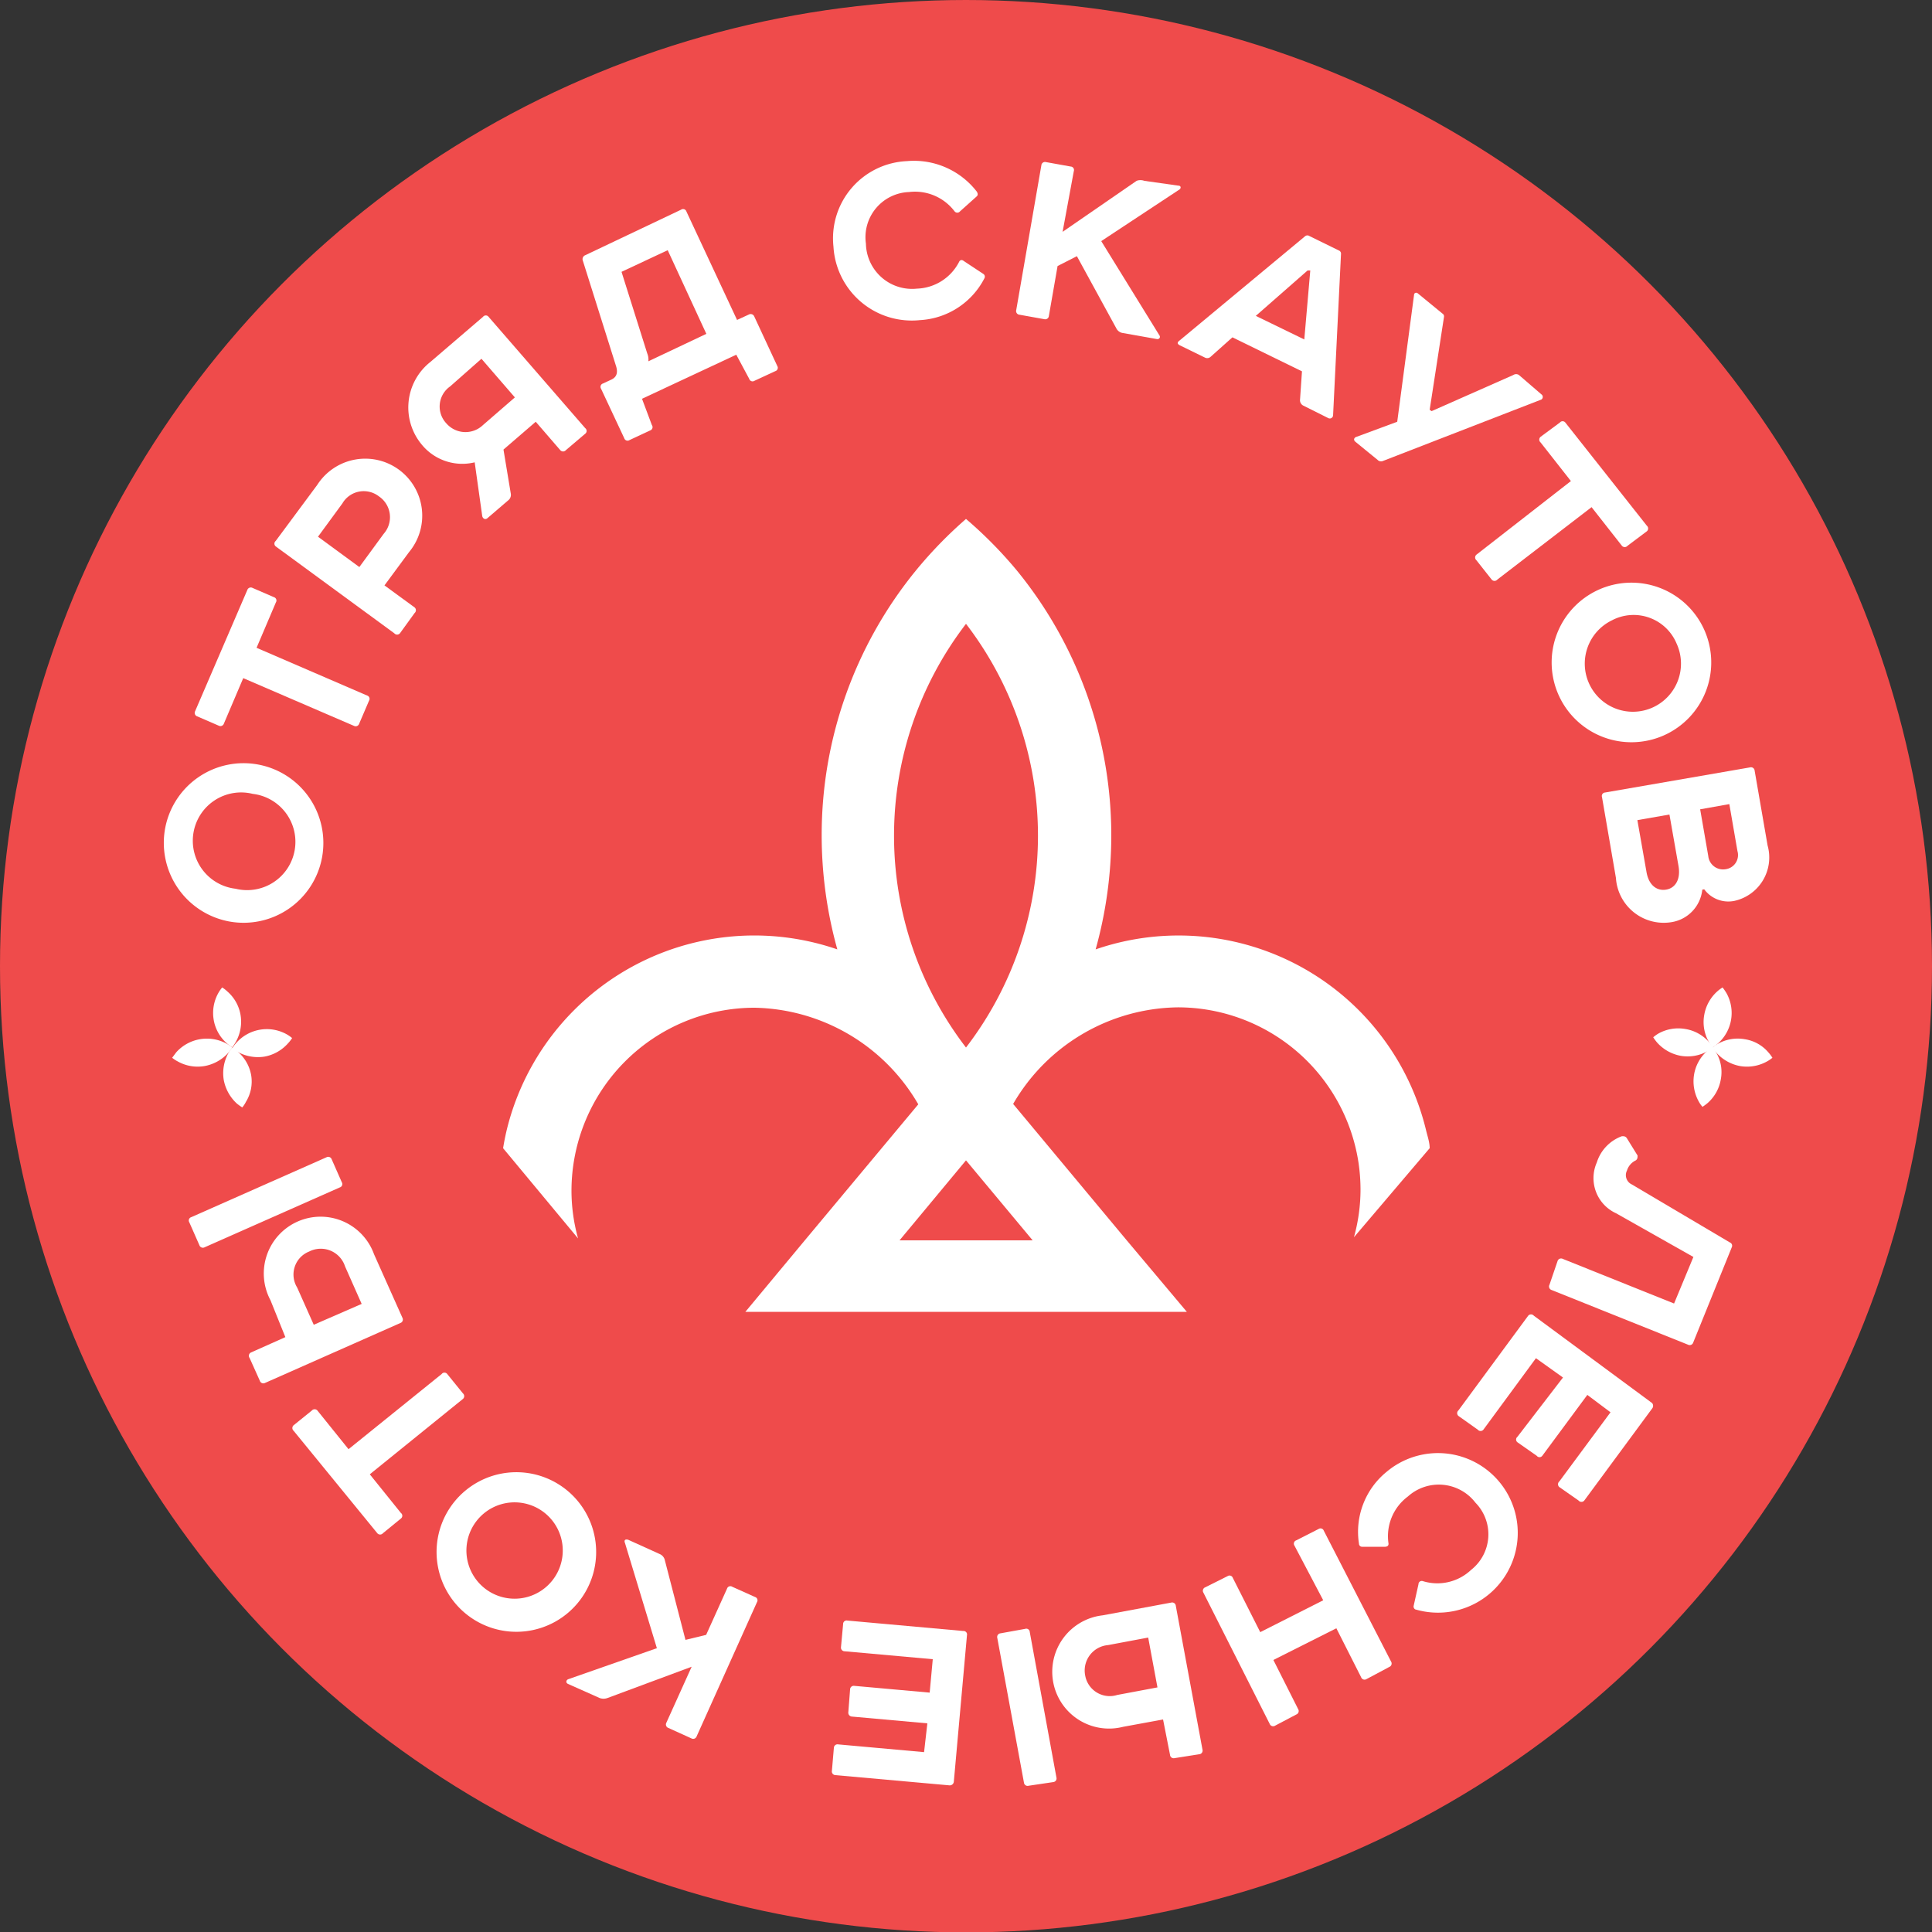
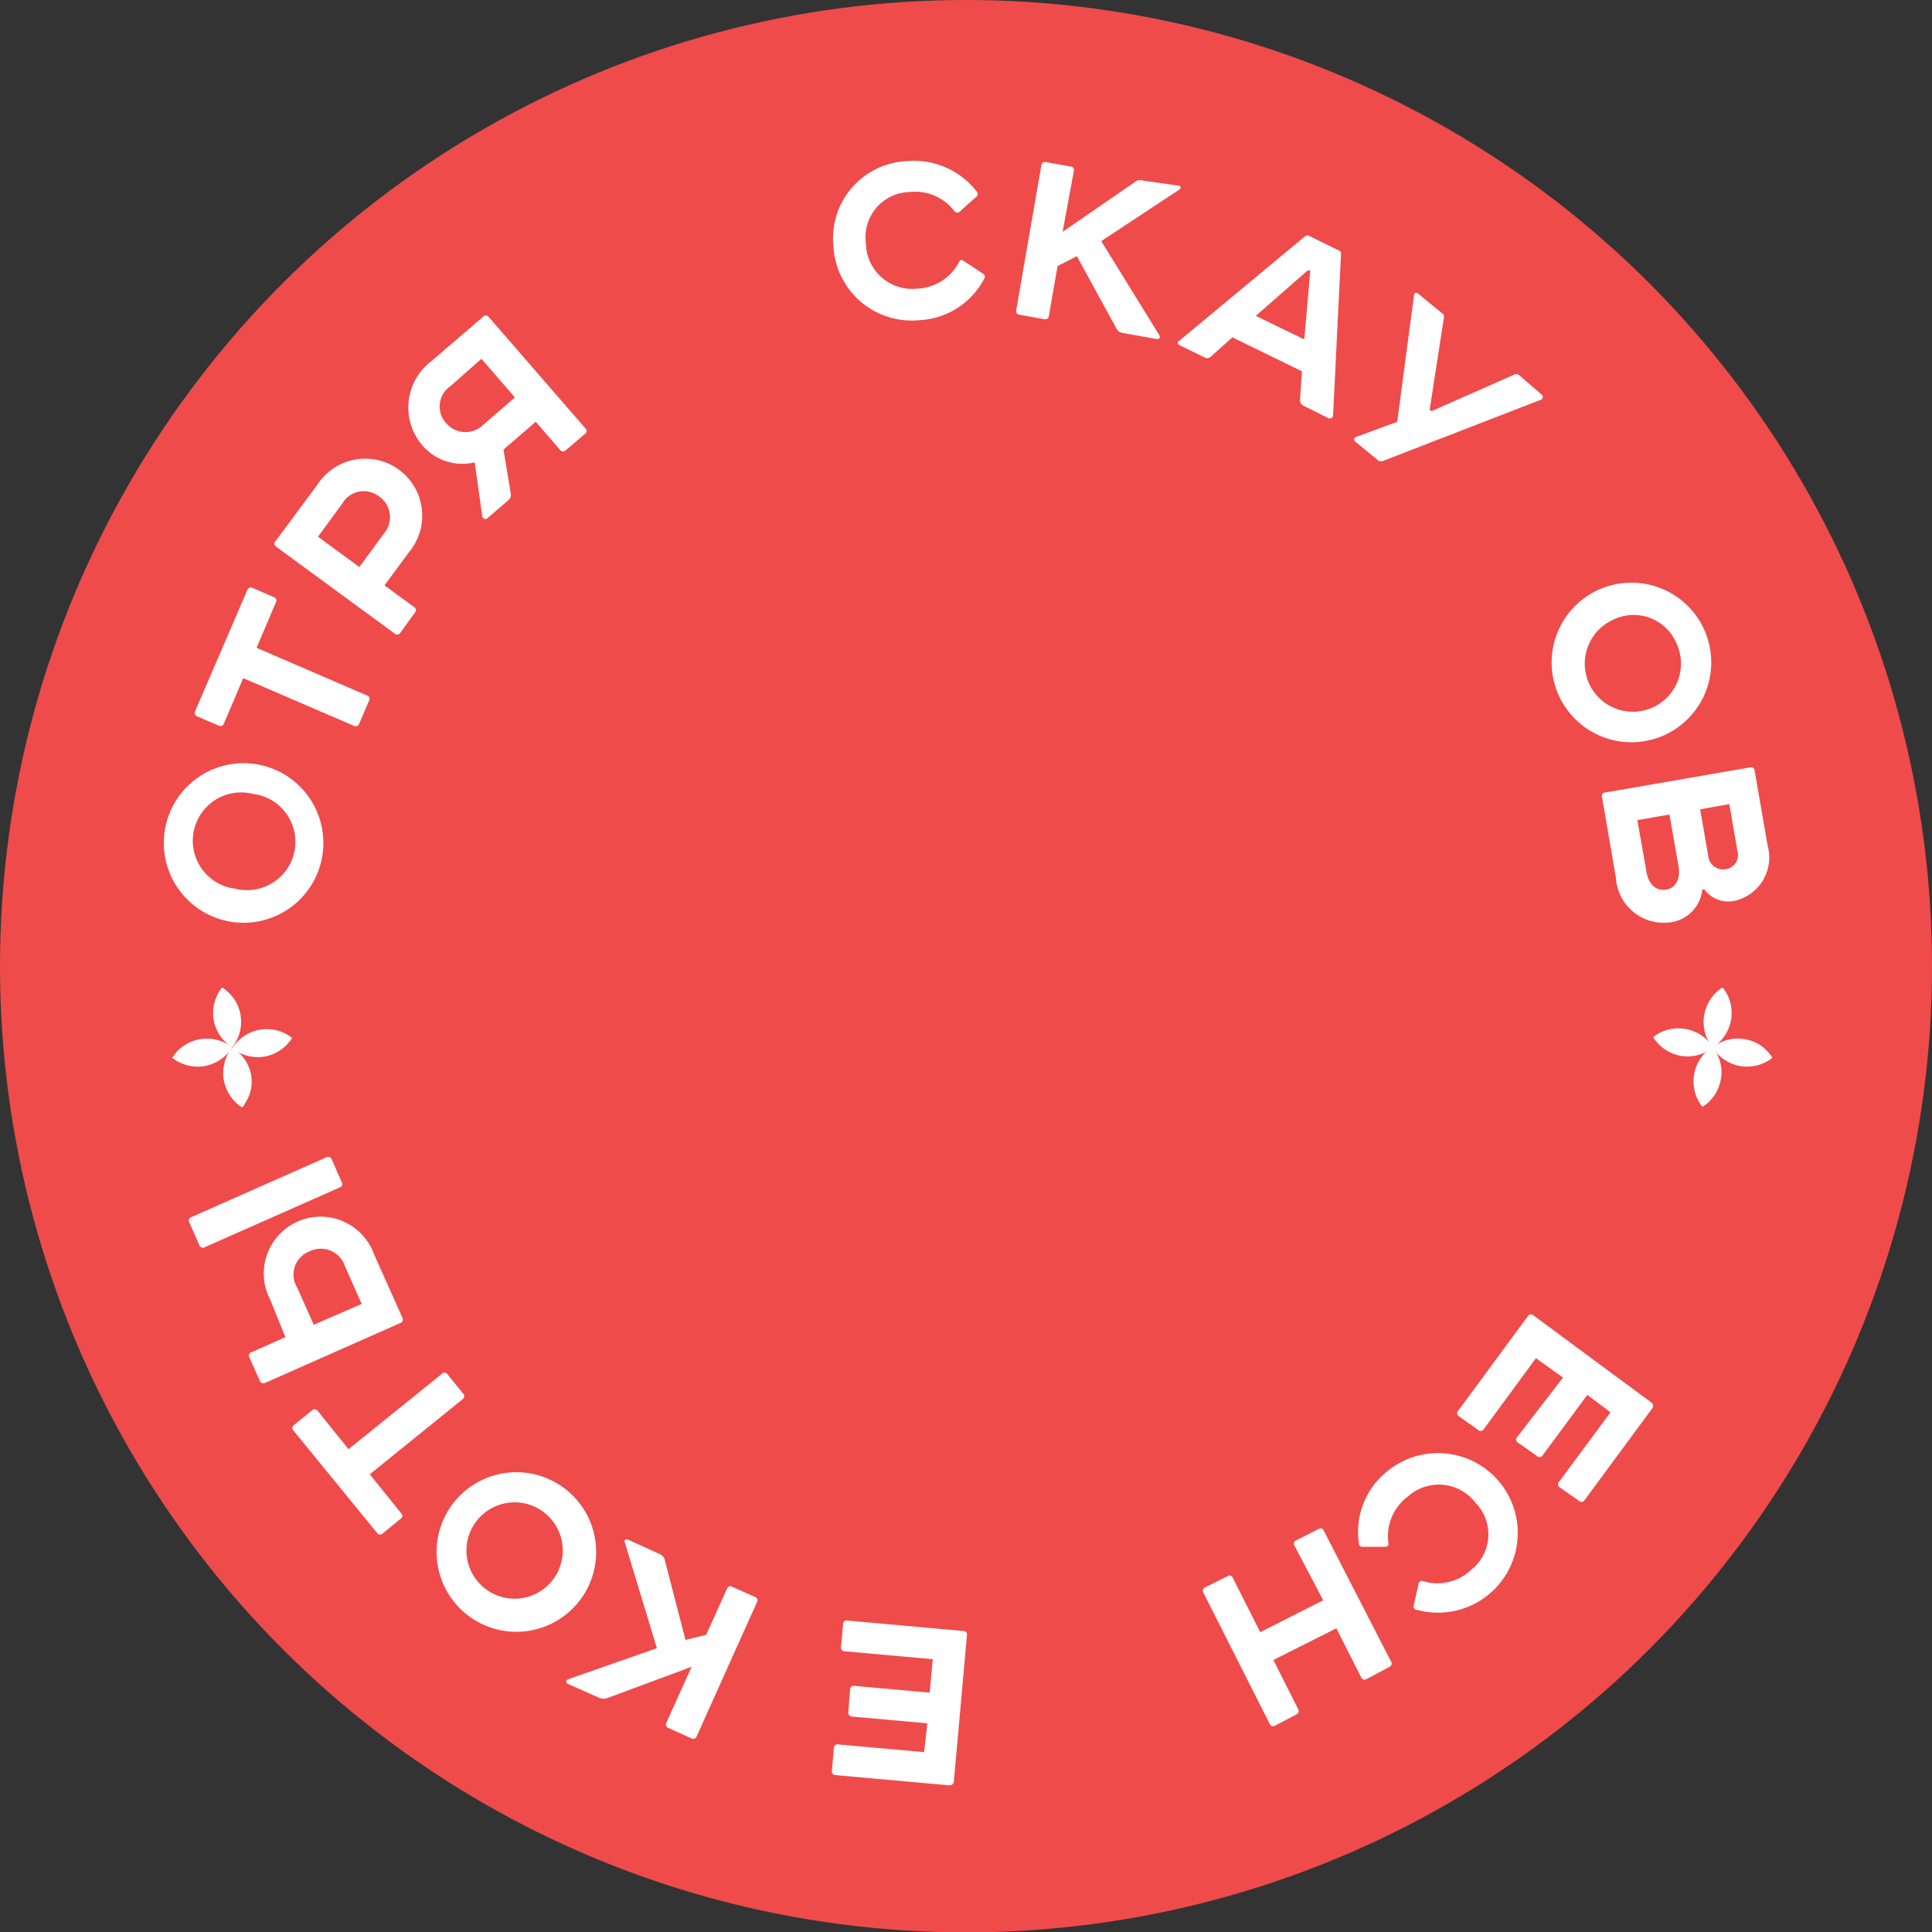
<svg xmlns="http://www.w3.org/2000/svg" viewBox="0 0 100 100.02">
  <rect x="0" y="0" width="100" height="100.02" fill="#333333" stroke="none" />
  <defs>
    <style>.cls-1{fill:#ef4b4b;}.cls-2{fill:#fff;}</style>
  </defs>
  <g id="Layer_2" data-name="Layer 2">
    <g id="Layer_1-2" data-name="Layer 1">
      <ellipse class="cls-1" cx="50" cy="50.01" rx="50" ry="50.01" />
      <path class="cls-2" d="M50,47.4v0l0,0v0Z" />
-       <path class="cls-2" d="M74,59.43c0-.3-.11-.61-.18-.9a13.18,13.18,0,0,0-17.11-9.39,22,22,0,0,0,.81-5.89,21.66,21.66,0,0,0-4.87-13.7A22,22,0,0,0,50,26.86a22.12,22.12,0,0,0-2.61,2.69,21.65,21.65,0,0,0-4.86,13.7,22,22,0,0,0,.81,5.89,13.19,13.19,0,0,0-17.12,9.38c-.07.3-.13.6-.18.91l3.88,4.67a9.22,9.22,0,0,1-.34-2.48,9.48,9.48,0,0,1,9.46-9.46,10,10,0,0,1,8.49,5l-5.84,7-3.11,3.74H61.43L58.32,64.2l-5.88-7.06a10,10,0,0,1,8.52-5,9.46,9.46,0,0,1,9.35,8,9.6,9.6,0,0,1,.11,1.42,9.22,9.22,0,0,1-.34,2.48ZM53.45,64.2H46.56L50,60.06ZM50,54.22a18,18,0,0,1,0-21.93,18,18,0,0,1,0,21.93Z" />
      <path class="cls-2" d="M8.56,42.81a4.13,4.13,0,1,1,3.33,4.89A4.14,4.14,0,0,1,8.56,42.81ZM12.19,46a2.5,2.5,0,1,0,.89-4.91A2.5,2.5,0,1,0,12.19,46Z" />
      <path class="cls-2" d="M12.8,30.54a.19.19,0,0,1,.27-.11l1.11.48a.18.18,0,0,1,.1.27l-1,2.35L19,36a.18.18,0,0,1,.1.27l-.51,1.19a.19.19,0,0,1-.27.11L12.59,35.1l-1,2.35a.19.19,0,0,1-.27.11l-1.11-.48a.19.19,0,0,1-.11-.27Z" />
      <path class="cls-2" d="M16.42,25.1a2.95,2.95,0,1,1,4.75,3.48L19.9,30.3l1.56,1.14a.19.19,0,0,1,0,.29l-.76,1.05a.19.19,0,0,1-.29,0l-6.14-4.5a.18.18,0,0,1,0-.28Zm3.44,2.53a1.3,1.3,0,0,0-.25-1.94,1.28,1.28,0,0,0-1.89.37l-1.26,1.72,2.14,1.57Z" />
      <path class="cls-2" d="M24.57,23.93A2.71,2.71,0,0,1,21.82,23a3,3,0,0,1,.45-4.26L25,16.4a.18.18,0,0,1,.29,0l5,5.76a.18.18,0,0,1,0,.29l-1,.85a.19.19,0,0,1-.29,0l-1.27-1.47-1.67,1.44.38,2.29a.36.36,0,0,1-.15.35l-1.06.91c-.13.11-.25,0-.27-.11ZM23.3,20a1.27,1.27,0,0,0-.2,1.91A1.31,1.31,0,0,0,25,22l1.65-1.43-1.73-2Z" />
-       <path class="cls-2" d="M35.26,10.85a.18.18,0,0,1,.27.1l2.62,5.61.61-.28a.2.2,0,0,1,.28.1l1.19,2.56a.18.18,0,0,1-.1.27l-1.08.5a.18.18,0,0,1-.27-.1l-.67-1.25-4.88,2.28L33.74,22a.18.18,0,0,1-.09.28l-1.07.5a.18.18,0,0,1-.27-.1l-1.2-2.56a.18.18,0,0,1,.1-.27l.43-.2c.28-.13.35-.36.25-.69l-1.72-5.46a.22.22,0,0,1,.1-.28Zm-3.09,3.22,1.33,4.22a.84.84,0,0,1,.06.41l3-1.42-2-4.33Z" />
      <path class="cls-2" d="M50.56,9.92c.06.1.06.18,0,.24l-.87.78a.18.18,0,0,1-.28,0,2.57,2.57,0,0,0-2.36-1,2.34,2.34,0,0,0-2.23,2.67,2.39,2.39,0,0,0,2.64,2.33,2.55,2.55,0,0,0,2.2-1.42c.07-.08.14-.08.24,0l1,.66a.17.17,0,0,1,.05.23,4,4,0,0,1-3.34,2.16,4.06,4.06,0,0,1-4.47-3.8,4,4,0,0,1,3.8-4.43A4.11,4.11,0,0,1,50.56,9.92Z" />
      <path class="cls-2" d="M55.42,8.62a.18.18,0,0,1,.16.24L55,12l3.83-2.64a.57.57,0,0,1,.4,0L61,9.61c.13,0,.16.15,0,.23l-4,2.64L60,17.34c.09.12,0,.23-.12.21l-1.74-.31a.45.45,0,0,1-.34-.21l-2.06-3.77-1,.51-.45,2.58a.19.19,0,0,1-.24.17l-1.28-.23a.19.19,0,0,1-.17-.24L53.9,8.56a.19.19,0,0,1,.24-.17Z" />
      <path class="cls-2" d="M67.39,19.22l-3.6-1.76-1.12,1a.26.26,0,0,1-.3.05l-1.31-.64c-.13-.07-.14-.15,0-.25l6.5-5.4a.19.19,0,0,1,.22,0l1.51.74a.18.18,0,0,1,.12.19L69,21.5a.17.17,0,0,1-.25.14L67.47,21a.31.31,0,0,1-.18-.32ZM65,16.35l2.51,1.22L67.82,14,67.68,14Z" />
      <path class="cls-2" d="M74.66,16.23a.17.17,0,0,1,.08.18L74,21.21l.1.07,4.23-1.87a.26.26,0,0,1,.29,0l1.16,1a.16.16,0,0,1,0,.27l-8.2,3.18a.25.25,0,0,1-.28-.06l-1.14-.93c-.12-.1-.07-.19,0-.24l2.16-.8.87-6.56c0-.11.11-.15.19-.09Z" />
-       <path class="cls-2" d="M85.24,27.21a.19.19,0,0,1,0,.29l-1,.75a.19.19,0,0,1-.29,0l-1.57-2L77.5,30a.19.19,0,0,1-.29,0l-.79-1a.19.19,0,0,1,0-.29l4.89-3.81-1.57-2a.19.19,0,0,1,0-.29l1-.74a.18.18,0,0,1,.28,0Z" />
      <path class="cls-2" d="M88.23,32.64a4.13,4.13,0,1,1-5.52-2.1A4.13,4.13,0,0,1,88.23,32.64Zm-4.8-.53a2.49,2.49,0,1,0,3.35,1.2A2.41,2.41,0,0,0,83.43,32.11Z" />
      <path class="cls-2" d="M88.11,46.05a1.9,1.9,0,0,1-1.59,1.68,2.48,2.48,0,0,1-2.88-2.29l-.72-4.18a.18.18,0,0,1,.16-.24l7.5-1.3a.19.19,0,0,1,.24.17l.67,3.87a2.3,2.3,0,0,1-1.72,2.87,1.55,1.55,0,0,1-1.56-.6Zm-3.36-3.6.47,2.67c.11.68.52,1,1,.93s.78-.51.66-1.22l-.47-2.67ZM88,41.89l.42,2.42a.77.77,0,0,0,.9.68.74.74,0,0,0,.61-.94l-.42-2.43Z" />
-       <path class="cls-2" d="M80.62,65.27a.19.19,0,0,1,.27-.11l5.76,2.31,1-2.41-4-2.26a2,2,0,0,1-1-2.63,2.12,2.12,0,0,1,1.3-1.36c.11,0,.19,0,.26.11l.55.89c0,.1,0,.18-.09.25a.87.87,0,0,0-.46.53.53.53,0,0,0,.26.72l5.07,3a.18.18,0,0,1,.1.24l-2,4.94a.19.19,0,0,1-.27.11l-7.06-2.83a.19.19,0,0,1-.11-.27Z" />
      <path class="cls-2" d="M82,77.67a.19.19,0,0,1-.29,0l-1-.7a.19.19,0,0,1,0-.29l2.65-3.58-1.2-.9-2.33,3.15a.18.18,0,0,1-.29,0l-1-.7a.18.18,0,0,1,0-.28L80.9,71.3l-1.4-1L76.78,74a.19.19,0,0,1-.29,0l-1-.71a.19.19,0,0,1,0-.29L79.1,68.1a.19.19,0,0,1,.29,0l6.12,4.52a.22.22,0,0,1,0,.29Z" />
      <path class="cls-2" d="M73.3,83.32a.17.17,0,0,1-.13-.2L73.42,82a.17.17,0,0,1,.23-.16,2.54,2.54,0,0,0,2.49-.58,2.34,2.34,0,0,0,.23-3.48,2.39,2.39,0,0,0-3.5-.32,2.56,2.56,0,0,0-1,2.44c0,.11-.06.15-.17.16l-1.19,0a.16.16,0,0,1-.17-.16,4,4,0,0,1,1.42-3.71,4.13,4.13,0,1,1,1.49,7.11Z" />
      <path class="cls-2" d="M70.73,86.91a.19.19,0,0,1-.28-.1l-1.28-2.53-3.26,1.64,1.28,2.54a.19.19,0,0,1-.09.28L66,89.32a.19.19,0,0,1-.28-.09l-3.43-6.79a.19.19,0,0,1,.09-.28l1.16-.58a.18.18,0,0,1,.27.09l1.42,2.81,3.26-1.65L67,80a.18.18,0,0,1,.09-.27l1.16-.59a.18.18,0,0,1,.27.09L72,86a.19.19,0,0,1-.09.28Z" />
-       <path class="cls-2" d="M53.24,92.43a.19.19,0,0,1-.24-.16l-1.38-7.49a.19.19,0,0,1,.17-.24l1.27-.23a.18.18,0,0,1,.24.16L54.68,92a.19.19,0,0,1-.16.24Zm9-1.87a.19.19,0,0,1-.17.24L60.8,91a.19.19,0,0,1-.24-.17L60.2,89l-2.07.38a2.94,2.94,0,1,1-1.06-5.77l3.55-.66a.19.19,0,0,1,.24.17Zm-2.81-5.8-2.08.39a1.32,1.32,0,0,0-1.18,1.58,1.29,1.29,0,0,0,1.66,1l2.08-.39Z" />
      <path class="cls-2" d="M43.24,91.88a.19.19,0,0,1-.18-.23l.1-1.17a.19.19,0,0,1,.23-.19l4.44.4L48,89.2l-3.9-.35a.2.2,0,0,1-.19-.23L44,87.45a.19.19,0,0,1,.22-.19l3.9.35.16-1.73-4.56-.41a.19.19,0,0,1-.19-.22l.11-1.19a.18.18,0,0,1,.22-.18l6,.54a.18.18,0,0,1,.19.22l-.68,7.58a.21.21,0,0,1-.22.19Z" />
      <path class="cls-2" d="M34.6,89.44a.19.19,0,0,1-.11-.27l1.31-2.9-4.36,1.62a.59.59,0,0,1-.4,0l-1.64-.73c-.12-.06-.11-.18,0-.24L34,85.31l-1.65-5.44c-.06-.14,0-.22.17-.17l1.61.73a.46.46,0,0,1,.27.28l1.08,4.17,1.07-.26,1.08-2.39a.18.18,0,0,1,.27-.1l1.18.53a.18.18,0,0,1,.1.27l-3.12,6.94a.19.19,0,0,1-.27.11Z" />
      <path class="cls-2" d="M24.09,83.51A4.13,4.13,0,1,1,30,82.85,4.13,4.13,0,0,1,24.09,83.51Zm4.51-1.72a2.49,2.49,0,1,0-3.93-3.07,2.49,2.49,0,1,0,3.93,3.07Z" />
      <path class="cls-2" d="M15.2,74.06a.19.19,0,0,1,0-.29l.94-.76a.19.19,0,0,1,.29,0l1.61,2,4.82-3.89a.18.18,0,0,1,.29,0l.81,1a.19.19,0,0,1,0,.29l-4.82,3.9,1.61,2a.18.18,0,0,1,0,.29l-.93.76a.19.19,0,0,1-.29,0Z" />
      <path class="cls-2" d="M9.8,63.27A.18.18,0,0,1,9.9,63l7-3.1a.19.19,0,0,1,.27.11l.52,1.18a.18.18,0,0,1-.1.27l-7,3.1a.19.19,0,0,1-.27-.11Zm3.92,8.31a.19.19,0,0,1-.27-.11l-.53-1.18A.19.19,0,0,1,13,70l1.77-.79L14,67.3a2.94,2.94,0,1,1,5.36-2.38l1.47,3.29a.19.19,0,0,1-.11.27Zm5-4.09-.86-1.94A1.32,1.32,0,0,0,16,64.78a1.28,1.28,0,0,0-.62,1.86l.86,1.93Z" />
      <path class="cls-2" d="M11.77,51.32a1.78,1.78,0,0,0-.27-.21,1.87,1.87,0,0,0-.2.29,2.11,2.11,0,0,0-.24,1.38A2.07,2.07,0,0,0,11.74,54a1.86,1.86,0,0,0,.28.21,2.9,2.9,0,0,0,.19-.29,2.13,2.13,0,0,0,.24-1.39A2.07,2.07,0,0,0,11.77,51.32Z" />
      <path class="cls-2" d="M12.3,54.43a1.86,1.86,0,0,0-.28-.21,2.11,2.11,0,0,0-.2.29,2.16,2.16,0,0,0-.24,1.38,2.21,2.21,0,0,0,.68,1.23,2.83,2.83,0,0,0,.28.2,1.45,1.45,0,0,0,.19-.29A2,2,0,0,0,13,55.65,2.08,2.08,0,0,0,12.3,54.43Z" />
      <path class="cls-2" d="M14.91,54a1.78,1.78,0,0,0,.21-.27,1.87,1.87,0,0,0-.29-.2,2.11,2.11,0,0,0-2.6.45,1.86,1.86,0,0,0-.21.28,2.17,2.17,0,0,0,1.67.43A2.14,2.14,0,0,0,14.91,54Z" />
      <path class="cls-2" d="M11.81,54.5a1.86,1.86,0,0,0,.21-.28,1.87,1.87,0,0,0-.29-.2,2.13,2.13,0,0,0-2.61.45l-.21.28a1.81,1.81,0,0,0,.29.19,2.11,2.11,0,0,0,1.38.24A2.18,2.18,0,0,0,11.81,54.5Z" />
      <path class="cls-2" d="M88.21,52.54a2.07,2.07,0,0,0,.24,1.39,1.81,1.81,0,0,0,.19.29,1.86,1.86,0,0,0,.28-.21,2.11,2.11,0,0,0,.44-2.61,3,3,0,0,0-.2-.29,1.86,1.86,0,0,0-.28.21A2.11,2.11,0,0,0,88.21,52.54Z" />
      <path class="cls-2" d="M87.68,55.65A2.15,2.15,0,0,0,87.92,57a1.49,1.49,0,0,0,.2.29,2.69,2.69,0,0,0,.27-.2,2.1,2.1,0,0,0,.68-1.23,2,2,0,0,0-.24-1.38,1.45,1.45,0,0,0-.19-.29,1.86,1.86,0,0,0-.28.21A2.09,2.09,0,0,0,87.68,55.65Z" />
      <path class="cls-2" d="M87,54.65a2.1,2.1,0,0,0,1.38-.24,2.9,2.9,0,0,0,.29-.19,1.86,1.86,0,0,0-.21-.28,2.07,2.07,0,0,0-1.23-.68,2.11,2.11,0,0,0-1.38.23,1.79,1.79,0,0,0-.28.2,2.69,2.69,0,0,0,.2.27A2.16,2.16,0,0,0,87,54.65Z" />
      <path class="cls-2" d="M90.07,55.18a2.13,2.13,0,0,0,1.39-.24,1.73,1.73,0,0,0,.28-.19,1.86,1.86,0,0,0-.21-.28,2,2,0,0,0-1.22-.68,2.08,2.08,0,0,0-1.38.23,1.87,1.87,0,0,0-.29.2,1.86,1.86,0,0,0,.21.28A2.18,2.18,0,0,0,90.07,55.18Z" />
    </g>
  </g>
</svg>